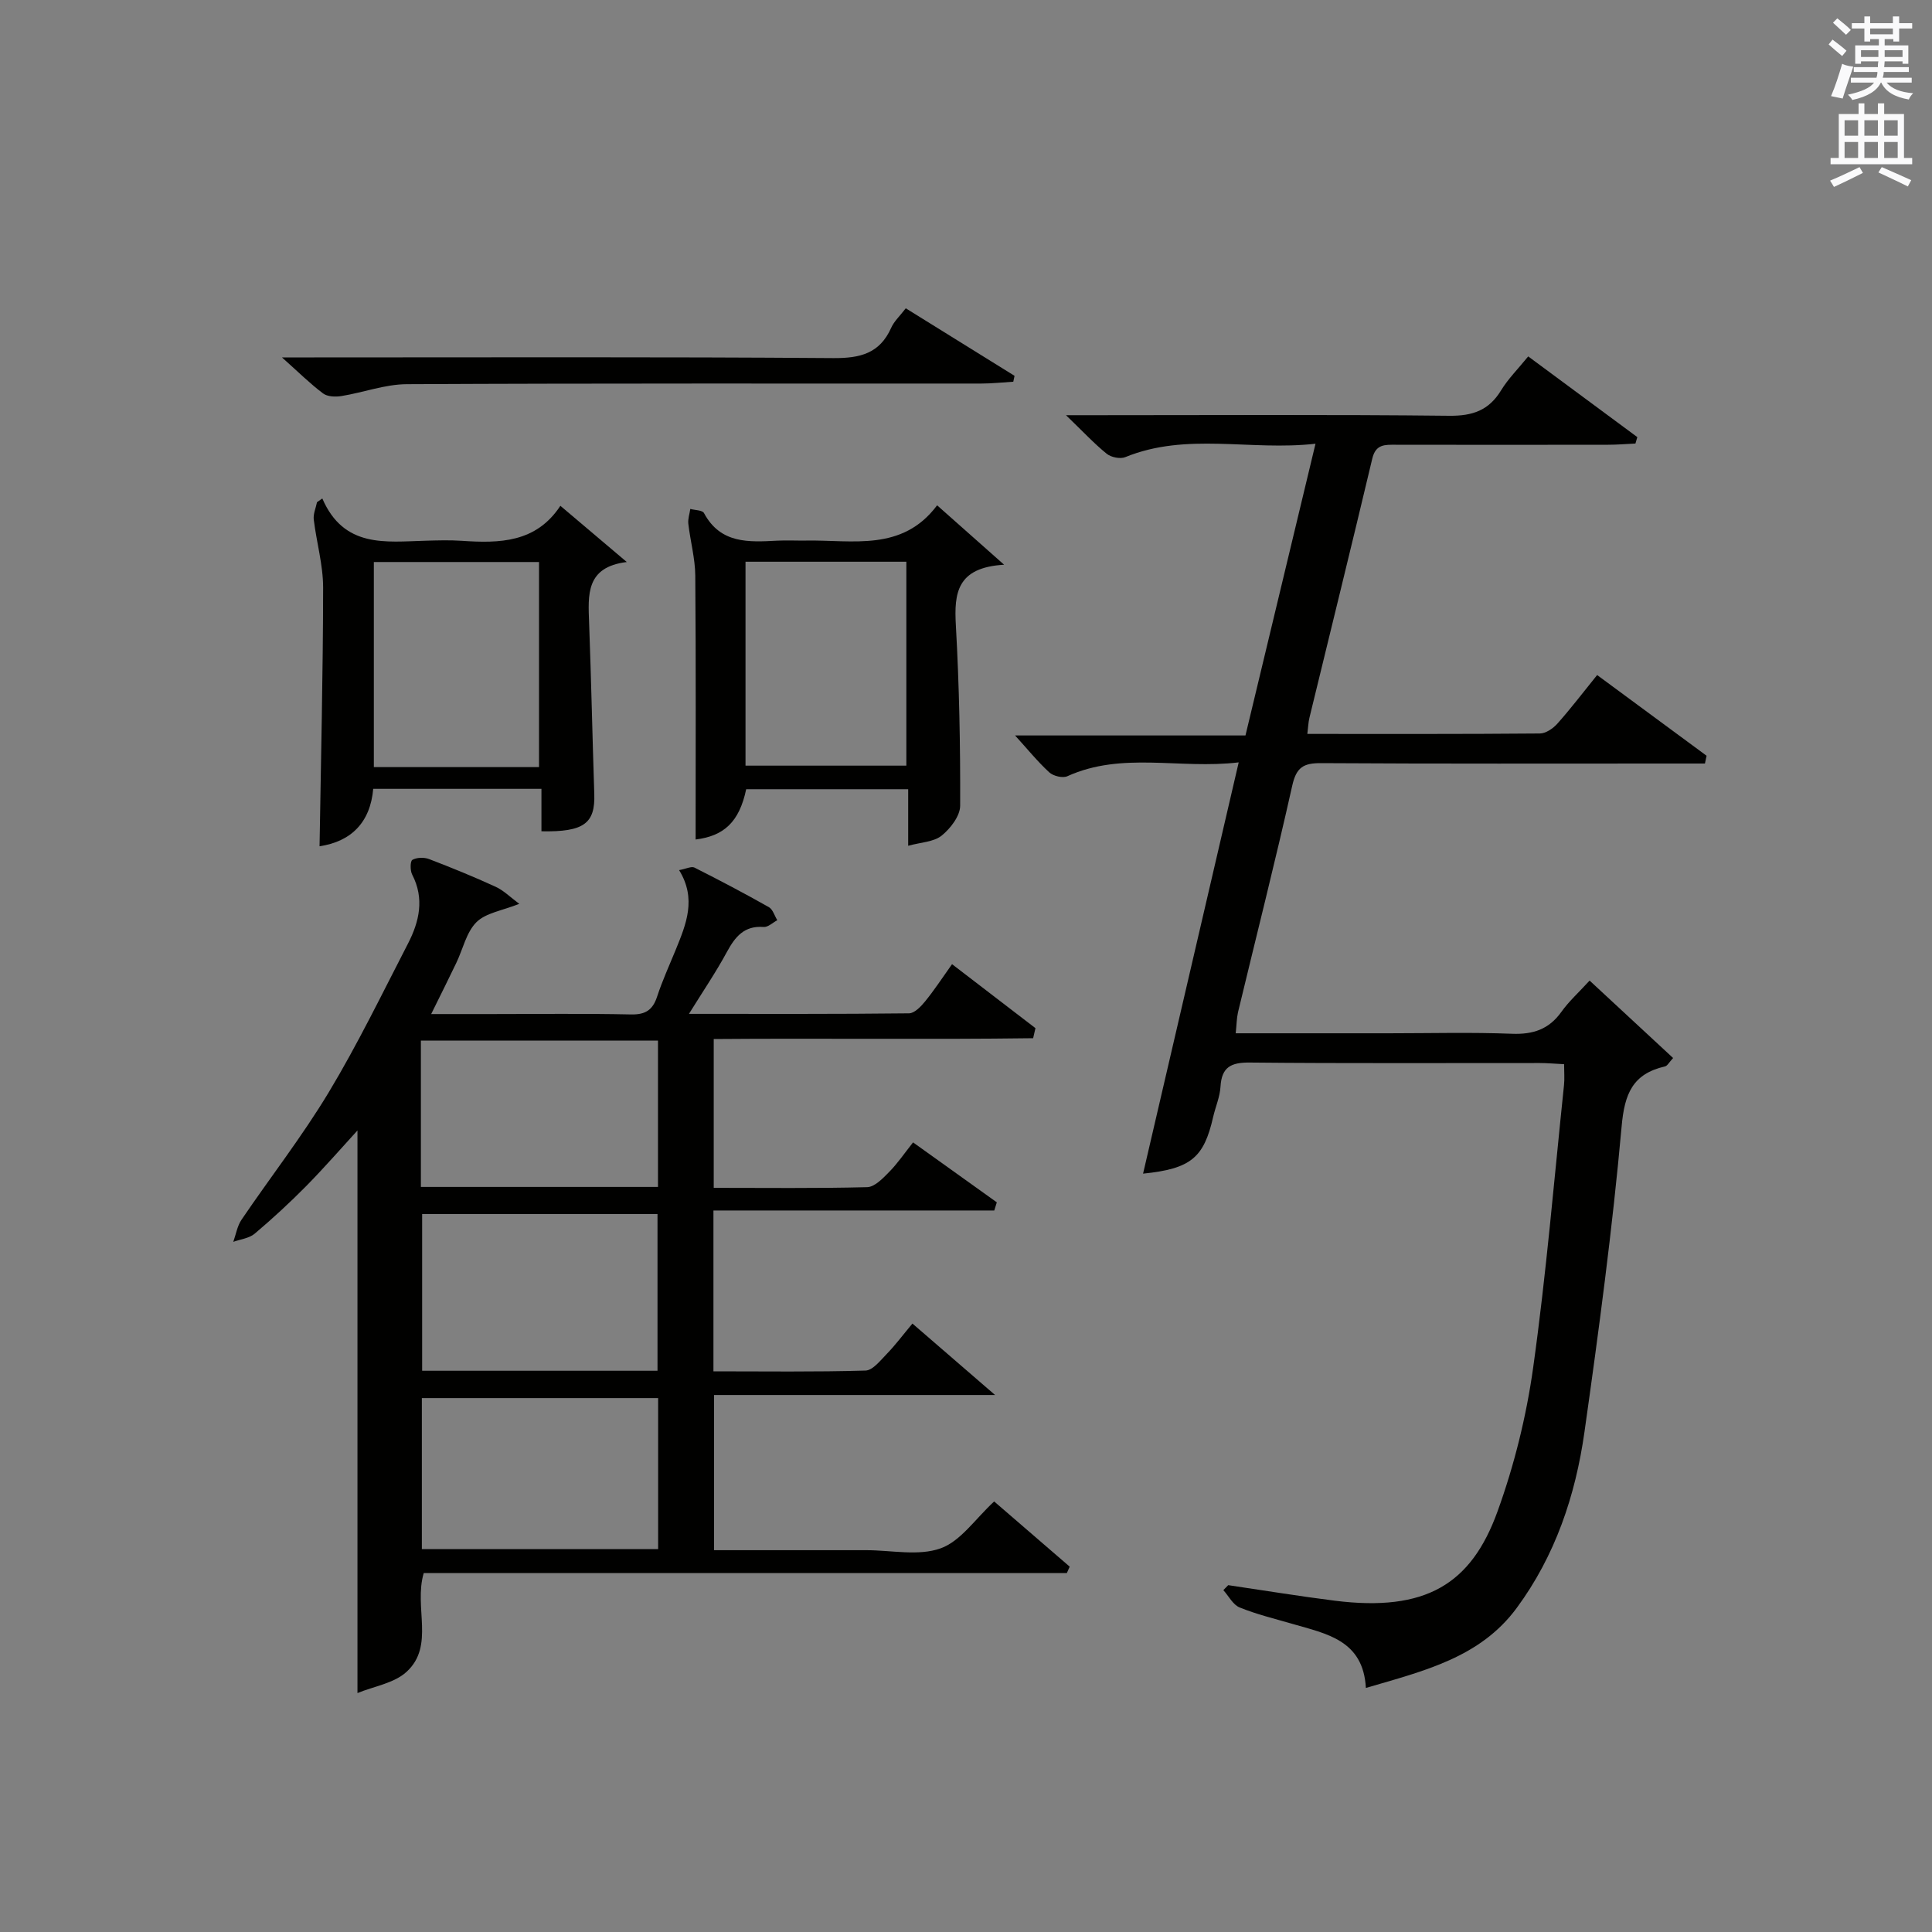
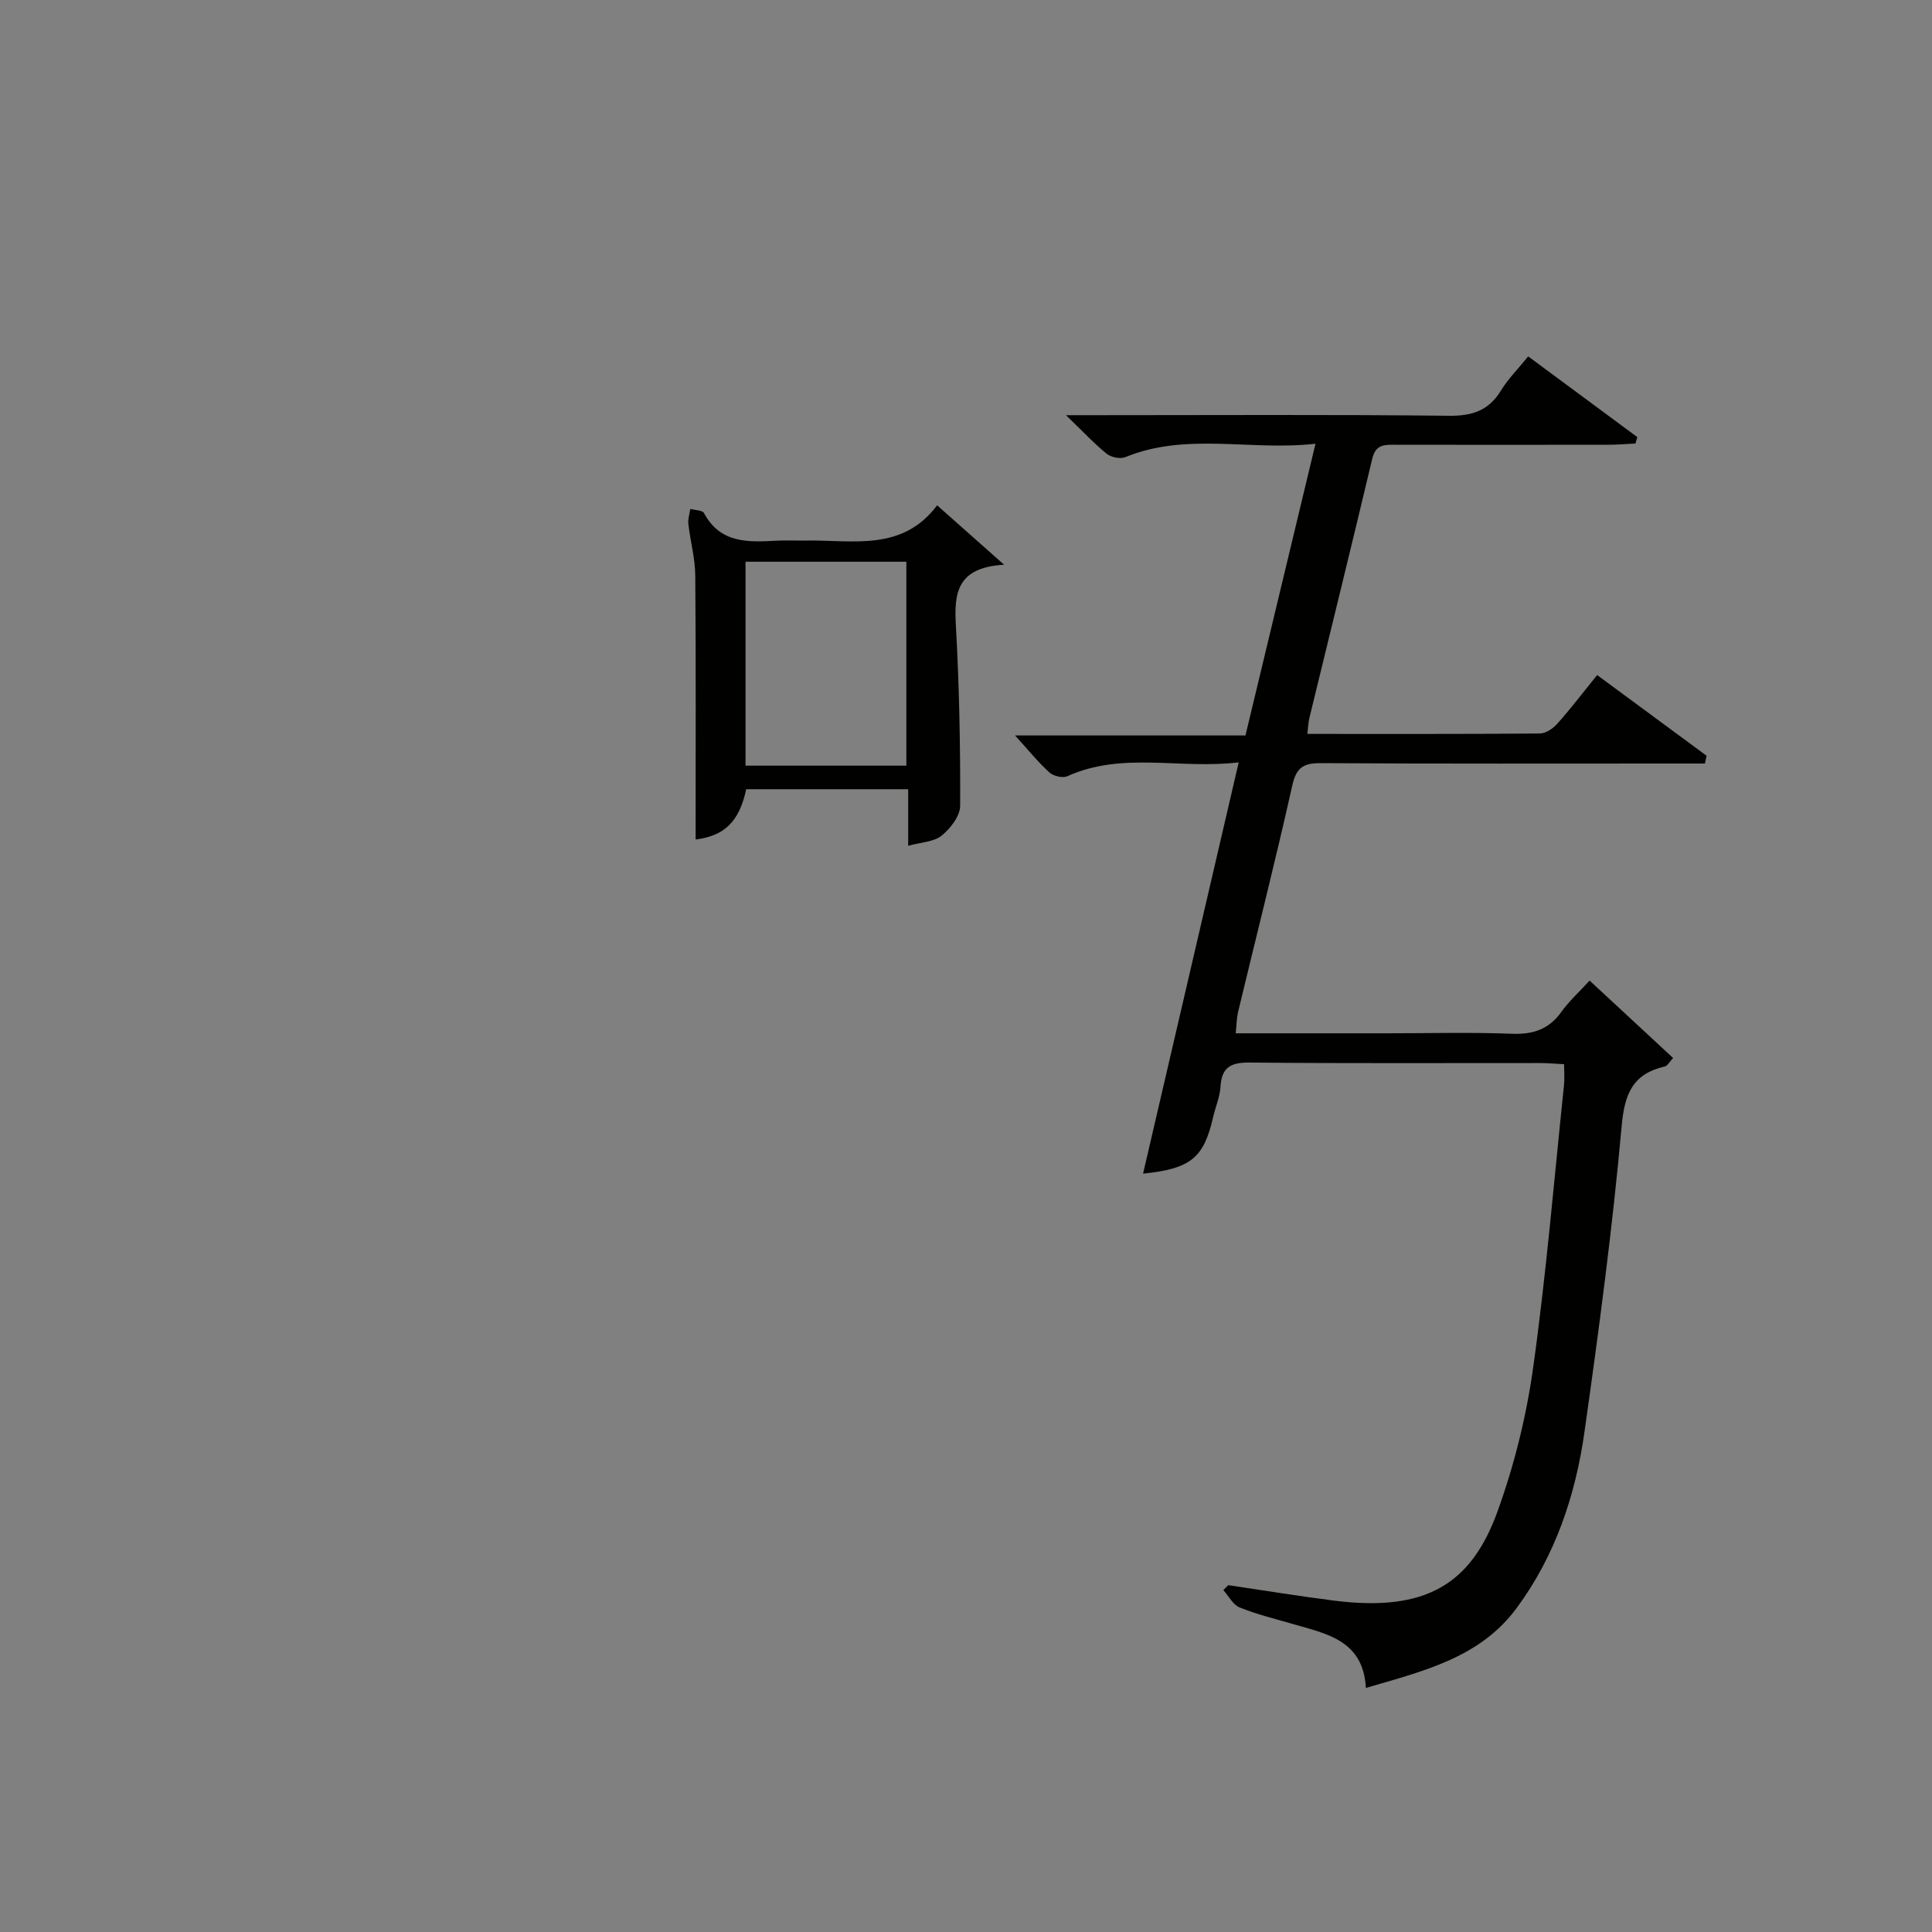
<svg xmlns="http://www.w3.org/2000/svg" version="1.1" id="漢-ZDIC-典" x="0px" y="0px" viewBox="0 0 400 400" style="enable-background:new 0 0 400 400;" xml:space="preserve">
  <rect x="0" y="0" width="400" height="400" fill="#808080" stroke="none" />
  <style type="text/css">
	.st1{fill:#010100;}
	.st2{fill:#fafafb;}
</style>
  <g>
-     <path class="st1" d="M142.64,209.91c15.71,0,30.64,0.06,45.56-0.11c1.14-0.01,2.48-1.42,3.35-2.49c1.88-2.31,3.51-4.81,5.56-7.69   c5.92,4.54,11.6,8.89,17.27,13.25c-0.16,0.69-0.32,1.39-0.48,2.08c-21.92,0.29-43.85-0.01-66.13,0.17c0,10.33,0,20.38,0,30.81   c10.8,0,21.29,0.13,31.76-0.14c1.56-0.04,3.26-1.82,4.55-3.14c1.73-1.75,3.13-3.82,4.96-6.13c5.97,4.27,11.66,8.34,17.34,12.41   c-0.18,0.56-0.35,1.13-0.53,1.69c-19.28,0-38.56,0-58.14,0c0,11.51,0,22.09,0,33.3c10.62,0,21.06,0.15,31.48-0.16   c1.52-0.04,3.11-2.12,4.44-3.48c1.73-1.78,3.22-3.79,5.28-6.25c5.42,4.68,10.68,9.23,17.11,14.79c-20.3,0-39.03,0-58.19,0   c0,10.89,0,21.26,0,32.13c9.96,0,19.75,0,29.54,0c0.67,0,1.33,0,2,0c5.17,0,10.79,1.26,15.37-0.38c4.17-1.49,7.21-6.14,11.09-9.71   c5.05,4.36,10.35,8.93,15.64,13.5c-0.2,0.44-0.39,0.88-0.59,1.32c-44.36,0-88.73,0-133.15,0c-2.1,7.12,2.33,15.05-3.55,20.45   c-2.59,2.38-6.8,3.01-10.17,4.4c0-39.23,0-77.88,0-116.48c-3.33,3.64-6.87,7.71-10.65,11.55c-3.39,3.43-6.95,6.71-10.63,9.82   c-1.14,0.96-2.93,1.15-4.43,1.69c0.55-1.54,0.82-3.28,1.71-4.59c5.98-8.81,12.56-17.25,18.04-26.35   c5.99-9.95,11.07-20.45,16.41-30.79c2.35-4.56,3.46-9.33,0.87-14.32c-0.43-0.84-0.41-2.78,0.05-3.04c0.92-0.51,2.43-0.55,3.45-0.16   c4.65,1.78,9.27,3.66,13.79,5.74c1.68,0.77,3.06,2.18,4.89,3.53c-3.49,1.4-6.91,1.86-8.86,3.79c-2.1,2.09-2.8,5.57-4.17,8.42   c-1.56,3.26-3.18,6.5-5.21,10.61c4.61,0,8.49,0,12.38,0c9.67,0,19.34-0.13,29,0.08c2.99,0.06,4.49-0.92,5.4-3.7   c1.08-3.3,2.54-6.48,3.86-9.71c2.14-5.27,4.36-10.52,0.69-16.47c1.47-0.27,2.54-0.84,3.17-0.53c5.2,2.62,10.35,5.33,15.41,8.19   c0.83,0.47,1.18,1.79,1.75,2.71c-0.94,0.5-1.92,1.47-2.82,1.4c-4.03-0.31-5.9,2.02-7.62,5.18   C148.25,201.25,145.57,205.19,142.64,209.91z M136.13,283.8c0-11.13,0-21.81,0-32.45c-16.54,0-32.61,0-48.73,0   c0,10.98,0,21.67,0,32.45C103.77,283.8,119.72,283.8,136.13,283.8z M136.26,289.46c-16.62,0-32.83,0-48.92,0   c0,10.64,0,20.88,0,31.26c16.42,0,32.5,0,48.92,0C136.26,310.28,136.26,300.04,136.26,289.46z M87.14,245.74   c16.59,0,32.67,0,49.09,0c0-10.23,0-20.28,0-30.29c-16.57,0-32.78,0-49.09,0C87.14,225.62,87.14,235.41,87.14,245.74z" />
    <path class="st1" d="M255.84,213.93c10.74,0,21.22,0,31.7,0c8.5,0,17.01-0.23,25.5,0.1c4.39,0.17,7.66-0.93,10.24-4.55   c1.52-2.14,3.53-3.95,5.83-6.46c5.84,5.41,11.47,10.64,17.29,16.03c-0.82,0.88-1.18,1.62-1.68,1.74   c-6.69,1.54-8.38,5.64-8.98,12.43c-1.9,21.16-4.72,42.26-7.7,63.3c-1.86,13.1-6.03,25.56-14.02,36.39   c-7.57,10.28-19.15,13.02-31.23,16.56c-0.54-9.92-8.17-11.21-15.2-13.26c-3.67-1.07-7.41-1.97-10.93-3.4   c-1.39-0.56-2.27-2.36-3.38-3.59c0.34-0.34,0.68-0.69,1.01-1.03c7.36,1.08,14.7,2.29,22.07,3.22c18.82,2.35,28.22-3.41,33.67-18.44   c3.48-9.6,5.99-19.75,7.4-29.86c2.71-19.4,4.34-38.96,6.38-58.45c0.14-1.29,0.02-2.61,0.02-4.33c-1.86-0.09-3.46-0.24-5.07-0.24   c-20-0.02-40,0.1-60-0.1c-3.91-0.04-5.83,0.94-6.07,5c-0.12,2.11-1.04,4.17-1.52,6.27c-1.92,8.43-4.59,10.72-14.51,11.73   c6.57-28.25,13.08-56.23,19.8-85.15c-12.25,1.47-24.1-2.29-35.48,2.87c-0.97,0.44-2.92-0.04-3.75-0.81   c-2.44-2.25-4.54-4.85-7.07-7.63c15.74,0,31.54,0,47.7,0c4.83-20.13,9.54-39.76,14.5-60.4c-13.52,1.53-26.64-2.43-39.37,2.77   c-1.04,0.43-2.93,0.05-3.84-0.68c-2.58-2.08-4.86-4.54-8.45-8c3.01,0,4.68,0,6.34,0c24.33,0,48.67-0.15,73,0.12   c4.85,0.05,8.21-1.11,10.74-5.26c1.46-2.39,3.5-4.42,5.62-7.03c7.6,5.62,15.1,11.17,22.59,16.71c-0.13,0.44-0.26,0.89-0.39,1.33   c-1.88,0.09-3.75,0.25-5.63,0.25c-14.67,0.02-29.33,0.03-44,0c-2.23,0-4.13-0.15-4.85,2.85c-4.25,17.92-8.67,35.8-13.02,53.69   c-0.23,0.94-0.25,1.93-0.43,3.33c16.21,0,32.18,0.05,48.15-0.09c1.23-0.01,2.73-1.04,3.62-2.04c2.76-3.1,5.28-6.41,8.23-10.06   c7.6,5.6,15.13,11.16,22.66,16.71c-0.11,0.54-0.23,1.07-0.34,1.61c-2.01,0-4.01,0-6.02,0c-24.5,0-49,0.07-73.5-0.08   c-3.61-0.02-5.08,0.88-5.92,4.64c-3.51,15.7-7.48,31.31-11.24,46.96C256.03,210.85,256.03,212.18,255.84,213.93z" />
    <path class="st1" d="M194.02,104.62c4.59,4.08,8.61,7.64,13.87,12.3c-9.78,0.57-10.37,5.86-9.99,12.53c0.7,12.44,0.94,24.92,0.89,37.38   c-0.01,2.12-2.03,4.73-3.85,6.19c-1.64,1.31-4.29,1.36-6.91,2.09c0-4.12,0-7.74,0-11.71c-11.39,0-22.46,0-33.54,0   c-1.43,6.8-4.62,9.69-10.47,10.41c0-18.12,0.08-36.38-0.07-54.63c-0.03-3.59-1.03-7.16-1.44-10.75c-0.11-0.99,0.26-2.04,0.41-3.06   c0.97,0.27,2.5,0.24,2.83,0.85c3.42,6.39,9.26,6.03,15.15,5.72c1.99-0.1,4,0.01,6-0.02C176.51,111.75,186.79,114.28,194.02,104.62z    M154.35,116.3c0,14.49,0,28.4,0,42.22c11.39,0,22.43,0,33.3,0c0-14.32,0-28.22,0-42.22C176.39,116.3,165.47,116.3,154.35,116.3z" />
-     <path class="st1" d="M66.73,103.2c4.47,10.33,13.13,8.97,21.39,8.75c2.49-0.07,5-0.15,7.49,0.02c7.82,0.53,15.38,0.4,20.41-7.25   c4.56,3.86,8.7,7.37,13.75,11.64c-8.54,1.04-8.01,6.83-7.8,12.63c0.44,11.79,0.68,23.58,1.07,35.37c0.21,6.11-2.12,7.92-10.94,7.75   c0-2.84,0-5.7,0-8.79c-11.9,0-23.16,0-34.83,0c-0.6,6.94-4.55,10.91-11.11,11.89c0.28-17.86,0.72-35.7,0.74-53.54   c0-4.7-1.37-9.39-1.94-14.1c-0.14-1.15,0.43-2.39,0.67-3.59C65.99,103.71,66.36,103.46,66.73,103.2z M111.6,158.82   c0-14.48,0-28.5,0-42.46c-11.66,0-22.91,0-34.2,0c0,14.31,0,28.33,0,42.46C88.93,158.82,100.06,158.82,111.6,158.82z" />
-     <path class="st1" d="M58.38,74c3.1,0,4.89,0,6.67,0c35.82,0,71.64-0.13,107.46,0.14c5.58,0.04,9.63-0.95,12.01-6.29   c0.59-1.33,1.76-2.39,3.01-4.02c7.53,4.67,15.02,9.32,22.52,13.98c-0.09,0.41-0.17,0.81-0.26,1.22c-2.2,0.13-4.41,0.38-6.61,0.38   c-39.65,0.02-79.3-0.07-118.95,0.13c-4.52,0.02-9.01,1.73-13.55,2.46c-1.23,0.2-2.89,0.14-3.8-0.55   C64.23,79.46,61.86,77.11,58.38,74z" />
-     <path class="st2" d="M378.6,9.2l0.8-1c0.9,0.7,1.9,1.4,2.9,2.3l-0.9,1.1C380.3,10.7,379.4,9.9,378.6,9.2z M379.1,19.9   c0.9-2.1,1.6-4.3,2.3-6.7c0.4,0.2,0.8,0.4,2.3,0.6c-0.7,2.1-1.5,4.3-2.2,6.6L379.1,19.9z M379.5,4.7l0.9-0.9c1,0.8,2,1.6,2.8,2.4   l-1,1C381.2,6.3,380.3,5.4,379.5,4.7z M392,3.4h1.2v1.4h2.7v1.1h-2.7v2.7H392V8.1h-1.8v1.3h4.9v3.8h-1.2v-0.5h-3.7   c0,0.4-0.1,0.9-0.1,1.2h5.1v1H390c0,0.5-0.1,0.9-0.2,1.2h6v1h-5.2c1.1,1.3,2.9,2,5.5,2.2c-0.4,0.4-0.7,0.8-0.9,1.3   c-2.9-0.5-4.8-1.6-5.7-3.5h-0.1c-0.8,1.7-2.7,2.9-5.9,3.6c-0.2-0.4-0.6-0.8-0.9-1.1c2.8-0.6,4.6-1.4,5.4-2.5h-4.8v-1h5.3   c0.1-0.3,0.2-0.7,0.2-1.2h-4.9v-1h5c0-0.4,0-0.8,0.1-1.2h-3.6v0.5h-1.2V9.4h4.9V8.1h-1.8v0.5H386V5.9h-2.6V4.8h2.6V3.4h1.2v1.4h4.7   V3.4z M385.3,11.8h3.6c0-0.4,0-0.9,0-1.4h-3.6V11.8z M387.2,7.1h4.7V5.9h-4.7V7.1z M393.9,10.4h-3.7c0,0.5,0,1,0,1.4h3.7V10.4z" />
-     <path class="st2" d="M384.7,21.4h1.3v2.2h2.8v-2.2h1.3v2.2h4.1v9.1h1.7V34h-16.9v-1.3h1.7v-9.1h4.1V21.4z M385,34.6l0.7,1.2   c-1.8,0.9-3.8,1.9-6,2.9c-0.2-0.4-0.5-0.8-0.8-1.3C381.3,36.4,383.3,35.4,385,34.6z M381.9,28.1h2.8v-3.2h-2.8V28.1z M381.9,32.7   h2.8v-3.3h-2.8V32.7z M386,28.1h2.8v-3.2H386V28.1z M386,32.7h2.8v-3.3H386V32.7z M389.6,34.6c2.1,0.9,4.1,1.8,6.1,2.7l-0.7,1.3   c-2.2-1.1-4.2-2-6.1-2.9L389.6,34.6z M392.9,24.9h-2.8v3.2h2.8V24.9z M390.1,32.7h2.8v-3.3h-2.8V32.7z" />
  </g>
</svg>